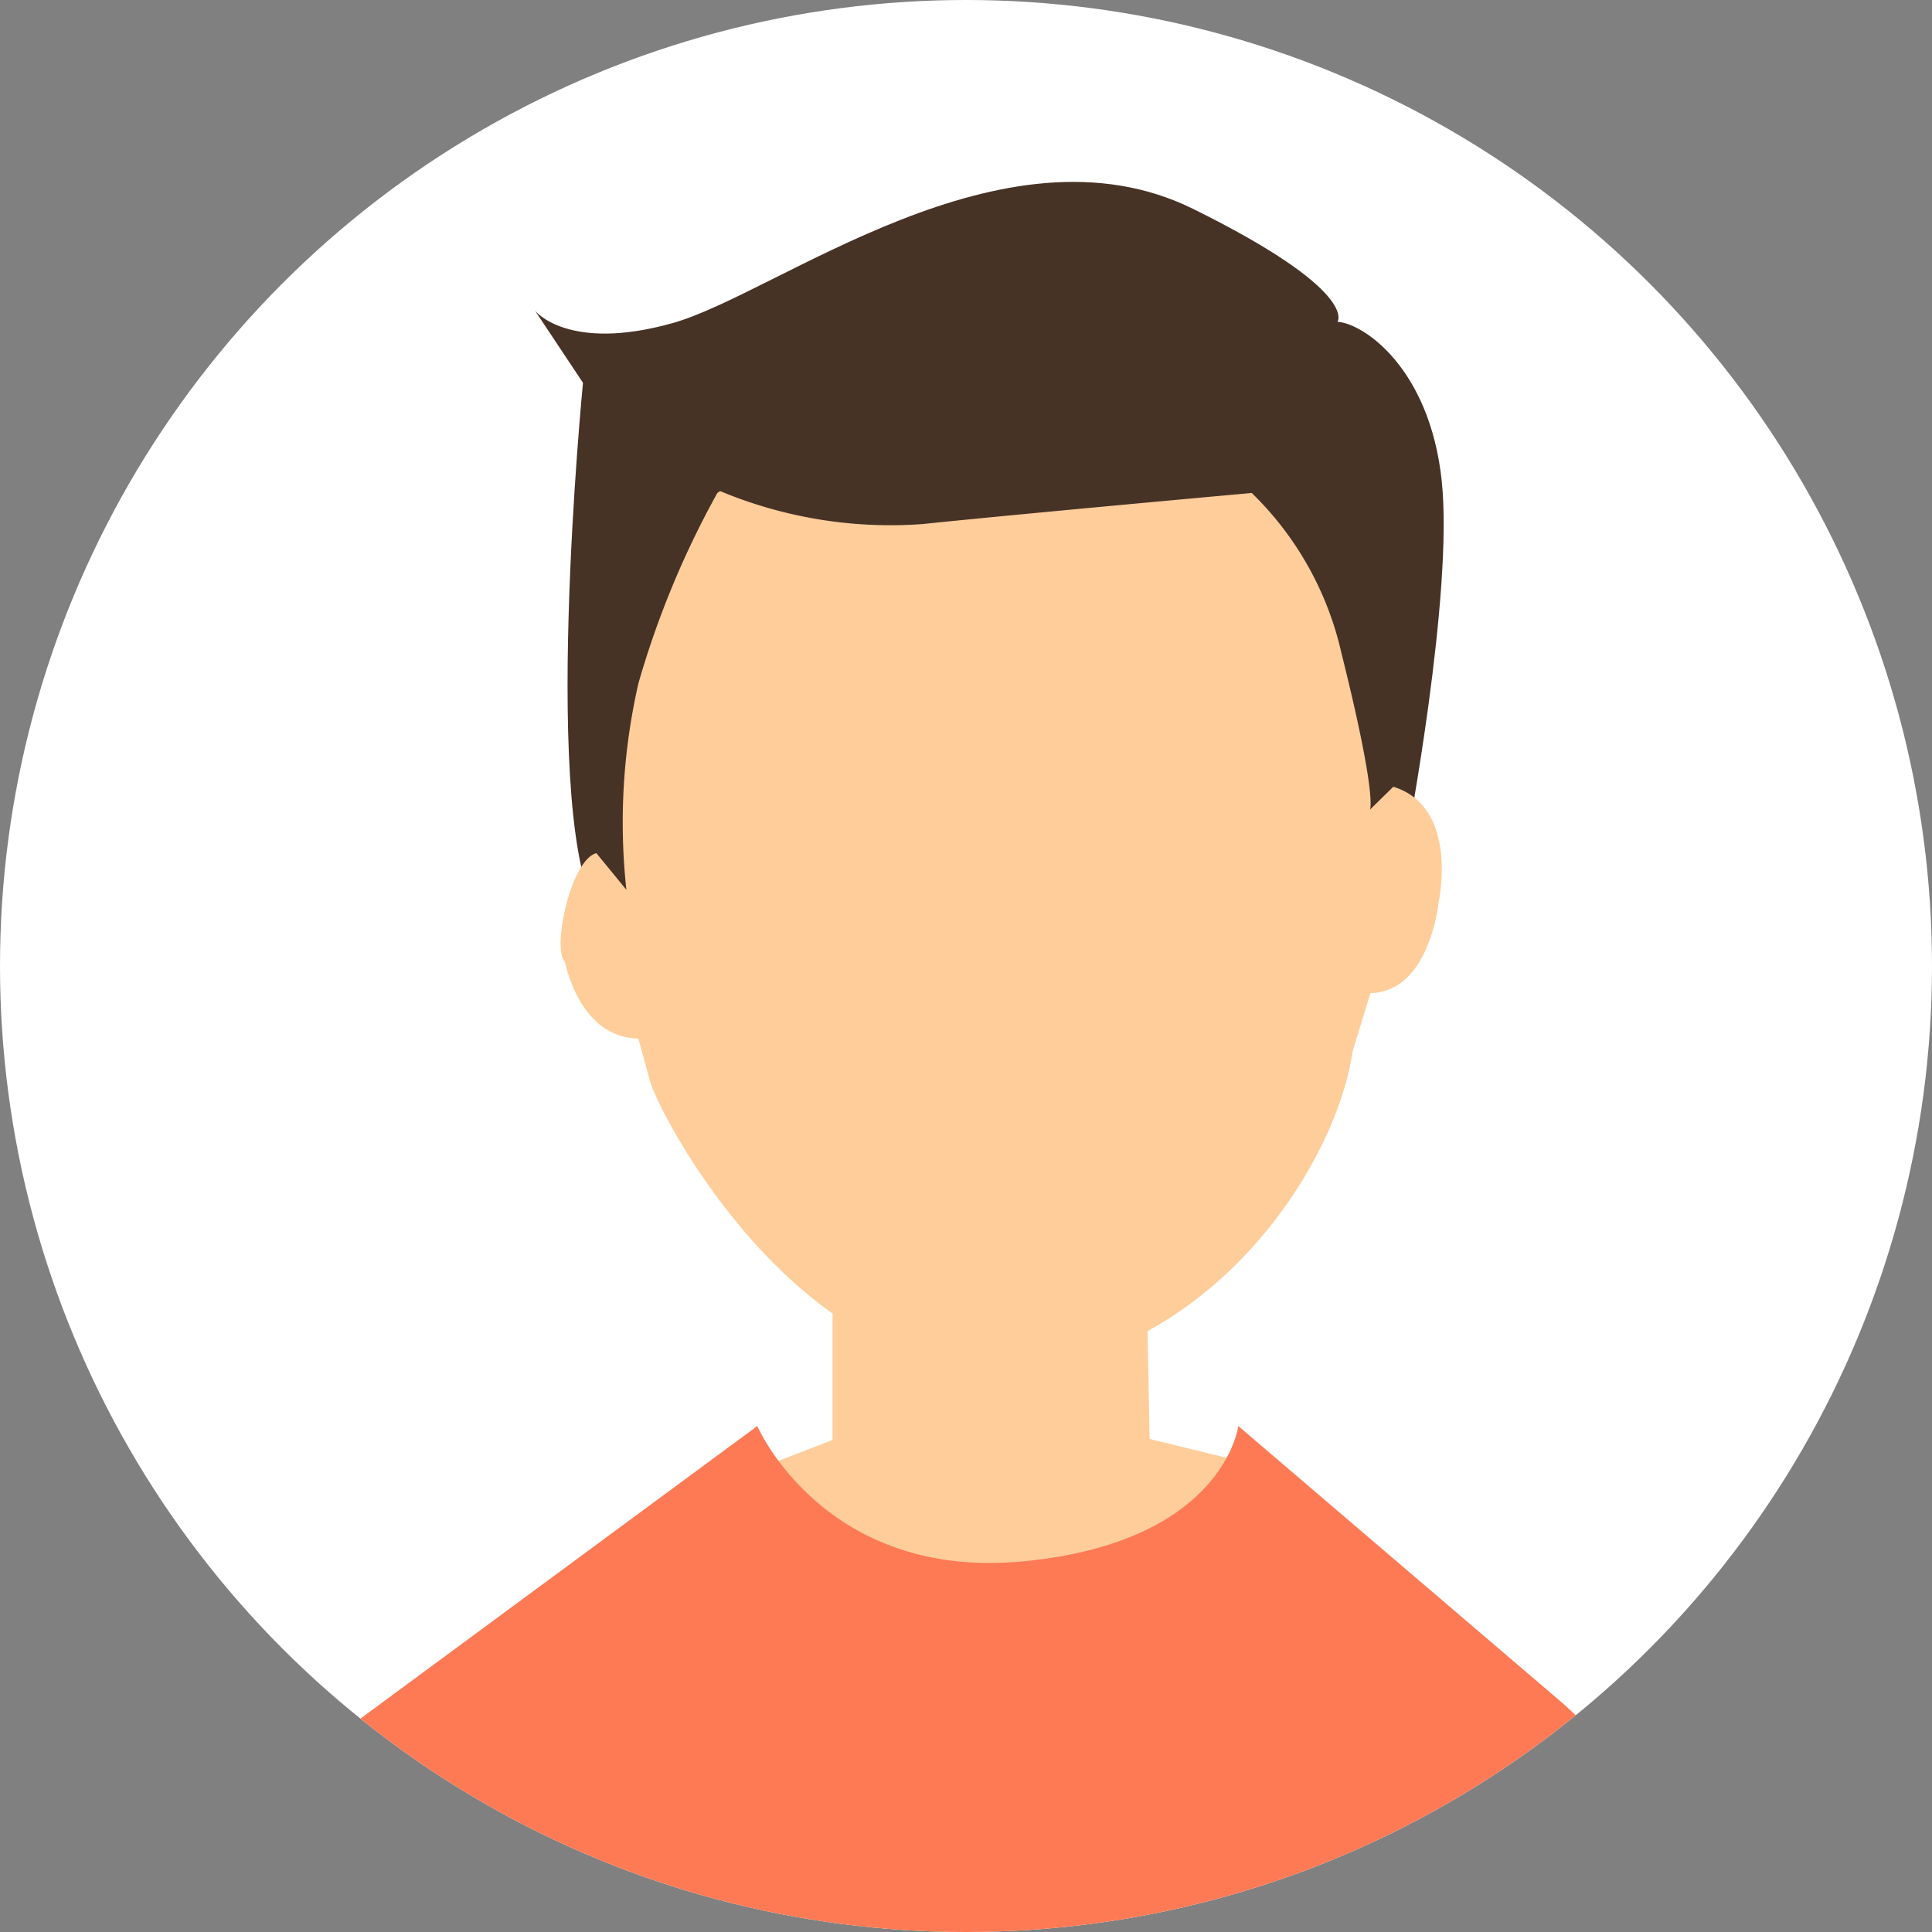
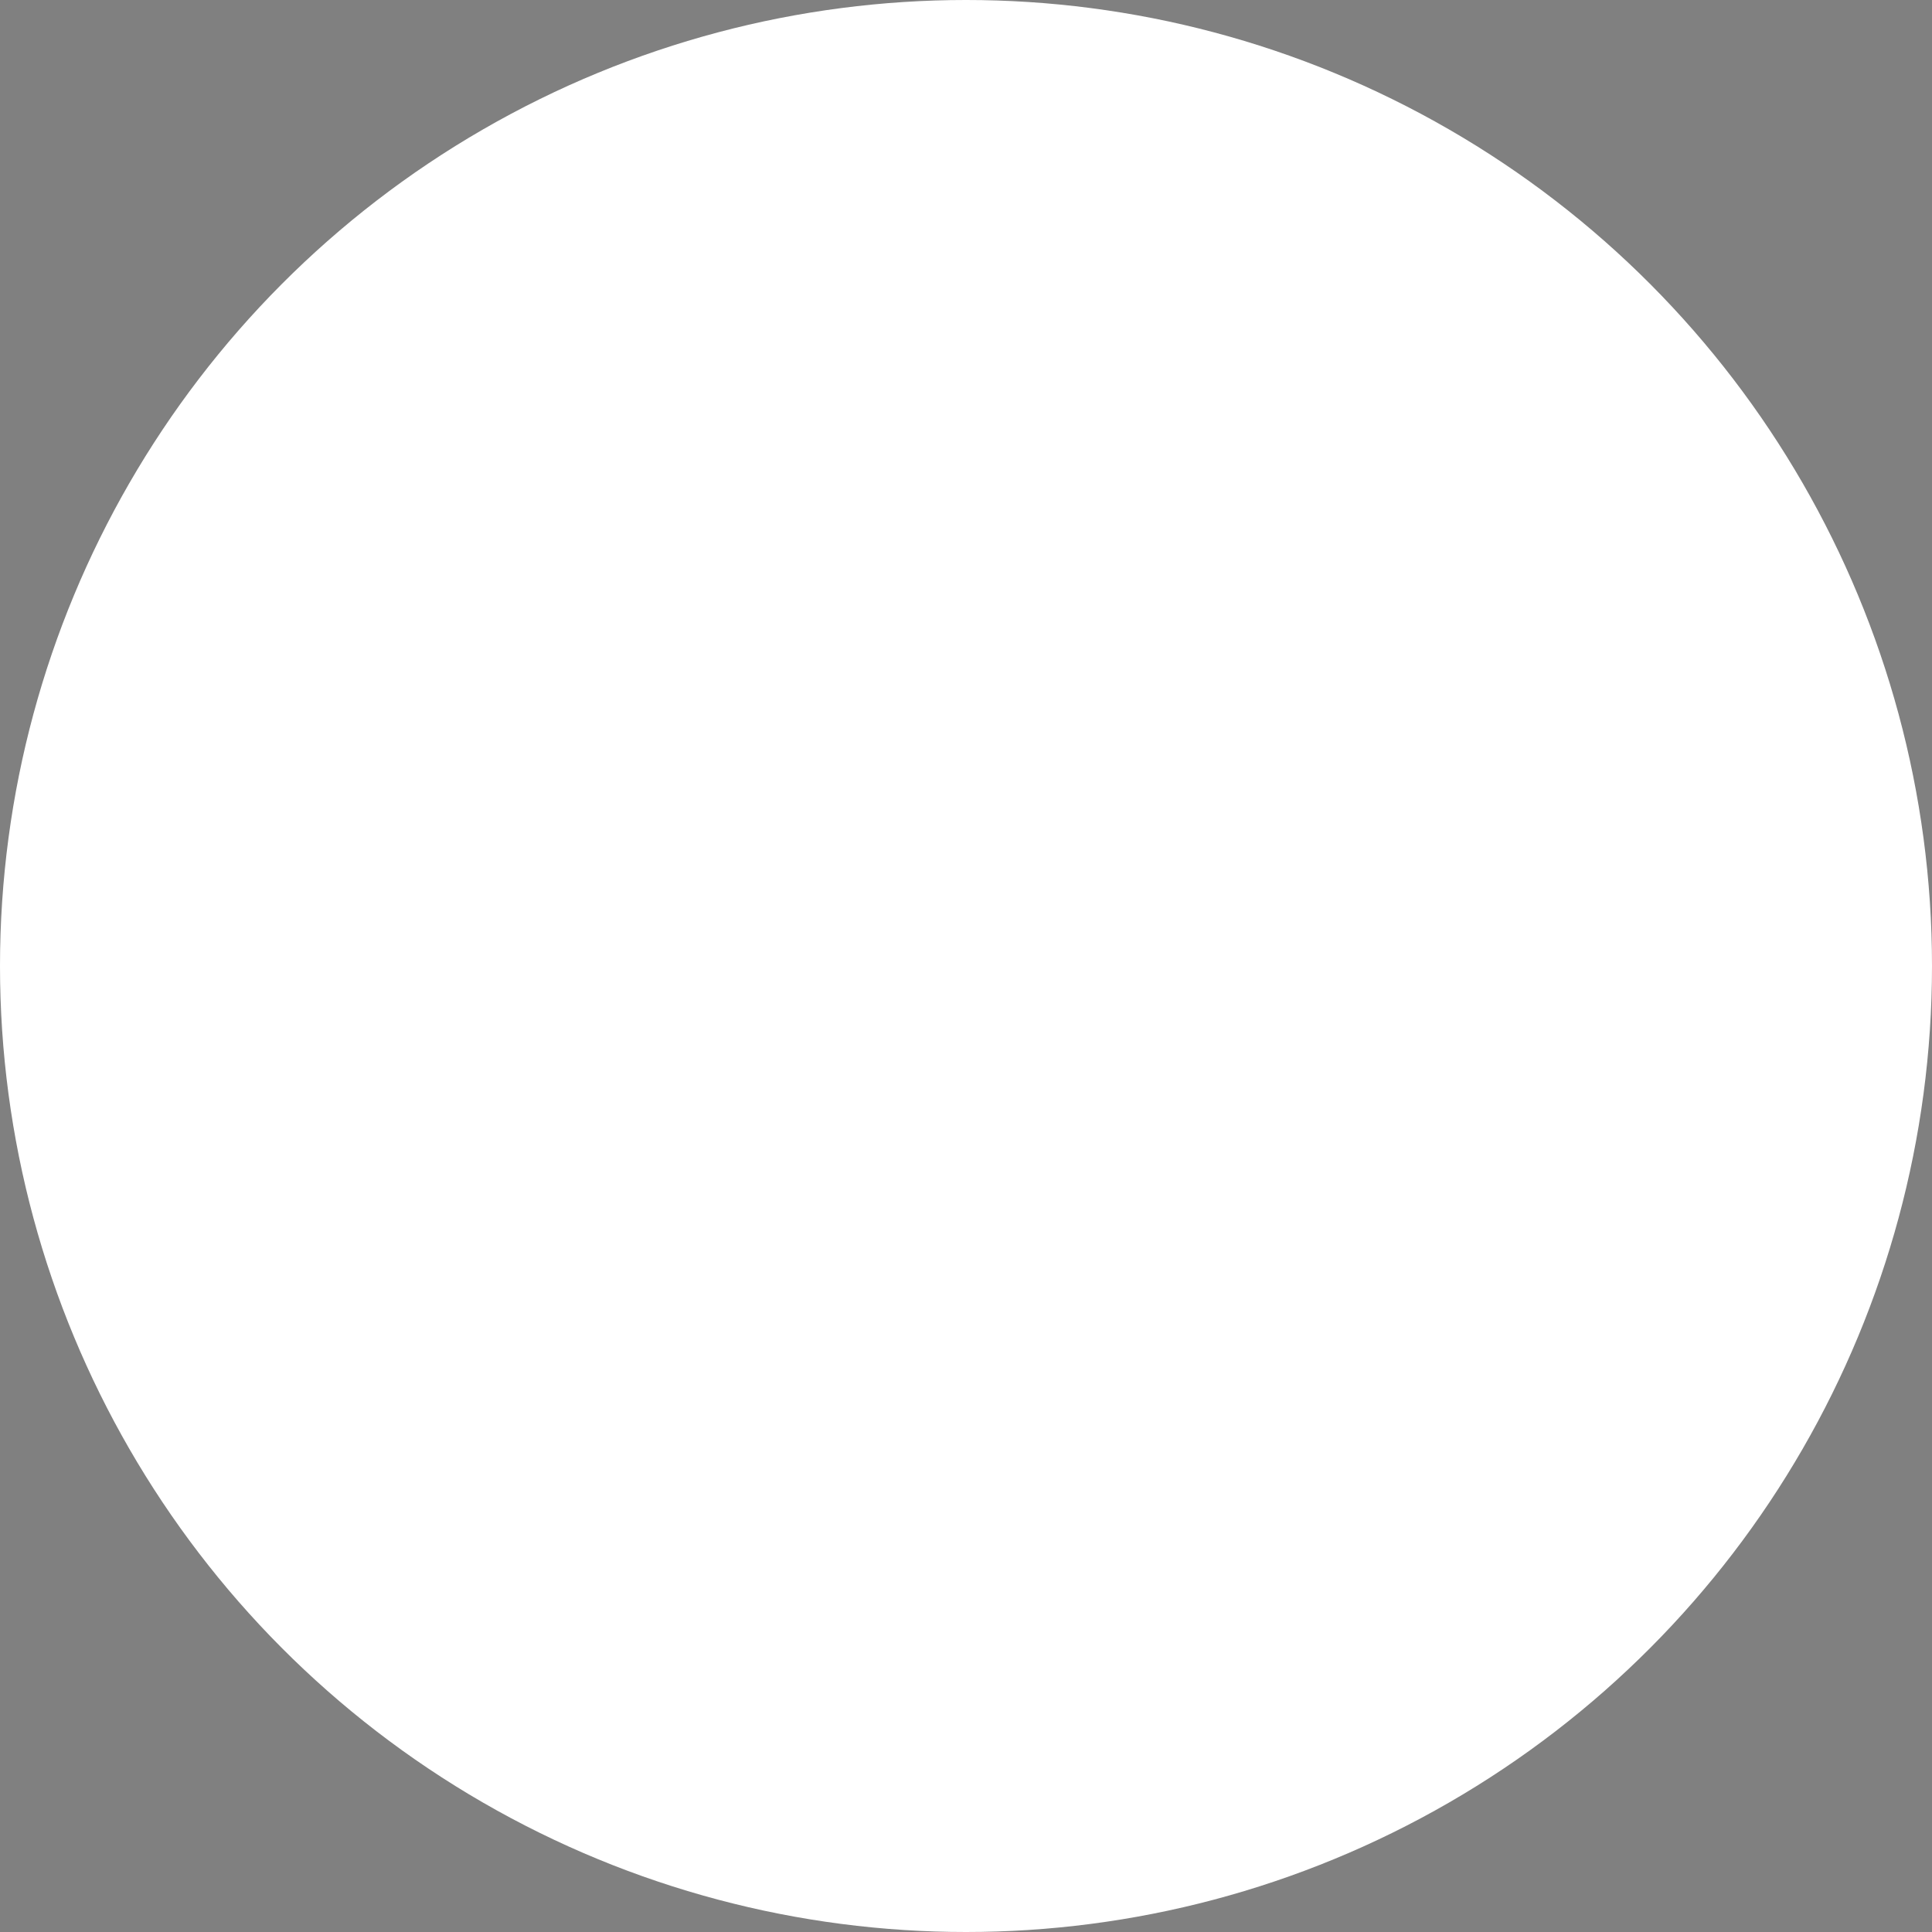
<svg xmlns="http://www.w3.org/2000/svg" width="80" height="80" viewBox="0 0 80 80">
  <rect x="0" y="0" width="80" height="80" fill="#808080" stroke="none" />
  <defs>
    <clipPath id="a">
-       <circle cx="40" cy="40" r="40" fill="#fff" stroke="#707070" stroke-width="1" />
-     </clipPath>
+       </clipPath>
  </defs>
  <g transform="translate(-101 -916.695)">
    <circle cx="40" cy="40" r="40" transform="translate(101 916.695)" fill="#fff" />
    <g transform="translate(101 916.695)" clip-path="url(#a)">
      <g transform="translate(7.189 7.532)">
        <path d="M180.534,12.376c-.5-4.679-3.248-6.519-4.316-6.583,0,0,.925-1.261-5.965-4.669-7.884-3.9-17.227,3.505-21.568,4.723s-5.694-.513-5.694-.513l1.984,2.985s-1.815,18.494.676,22.019l33.431-3.047s1.95-10.237,1.451-14.915" transform="translate(-128.024 0)" fill="#473226" />
-         <path d="M241.448,450.462l-4.31-1.053-.1-5.361-13.029-.24v5.643l-4.288,1.653s2.726,5.452,11.064,5.131,10.34-1.759,10.663-5.772" transform="translate(-196.724 -397.356)" fill="#fecd9a" />
+         <path d="M241.448,450.462v5.643l-4.288,1.653s2.726,5.452,11.064,5.131,10.34-1.759,10.663-5.772" transform="translate(-196.724 -397.356)" fill="#fecd9a" />
        <path d="M187.6,134.6c2.746.84,1.876,4.779,1.876,4.779s-.366,3.727-2.824,3.763l-.737,2.416c-.737,5.037-6.266,13.023-14.5,13.207s-13.76-9.706-14.559-11.856l-.52-1.886c-2.459-.036-3.036-3.174-3.036-3.174-.545-.511.228-4.212,1.3-4.5l1.243,1.517a25.843,25.843,0,0,1,.5-8.554,37.641,37.641,0,0,1,3.267-7.877l.115-.078a18.305,18.305,0,0,0,8.362,1.367c4.341-.449,13.651-1.289,13.651-1.289a13.333,13.333,0,0,1,3.71,6.613c1.5,6,1.185,6.5,1.185,6.5Z" transform="translate(-137.095 -109.554)" fill="#fecd9a" />
        <path d="M0,541.952c0-5.44.122-10.377.122-16.253,0-9.876,1.483-16.095,6.79-20.771l17.257-12.722s2.758,6.413,11.048,5.6,8.869-5.6,8.869-5.6l13.4,11.45s10.139,8.812,10.139,19.162v18.609Z" transform="translate(0 -440.689)" fill="#fe7a55" />
      </g>
    </g>
  </g>
</svg>